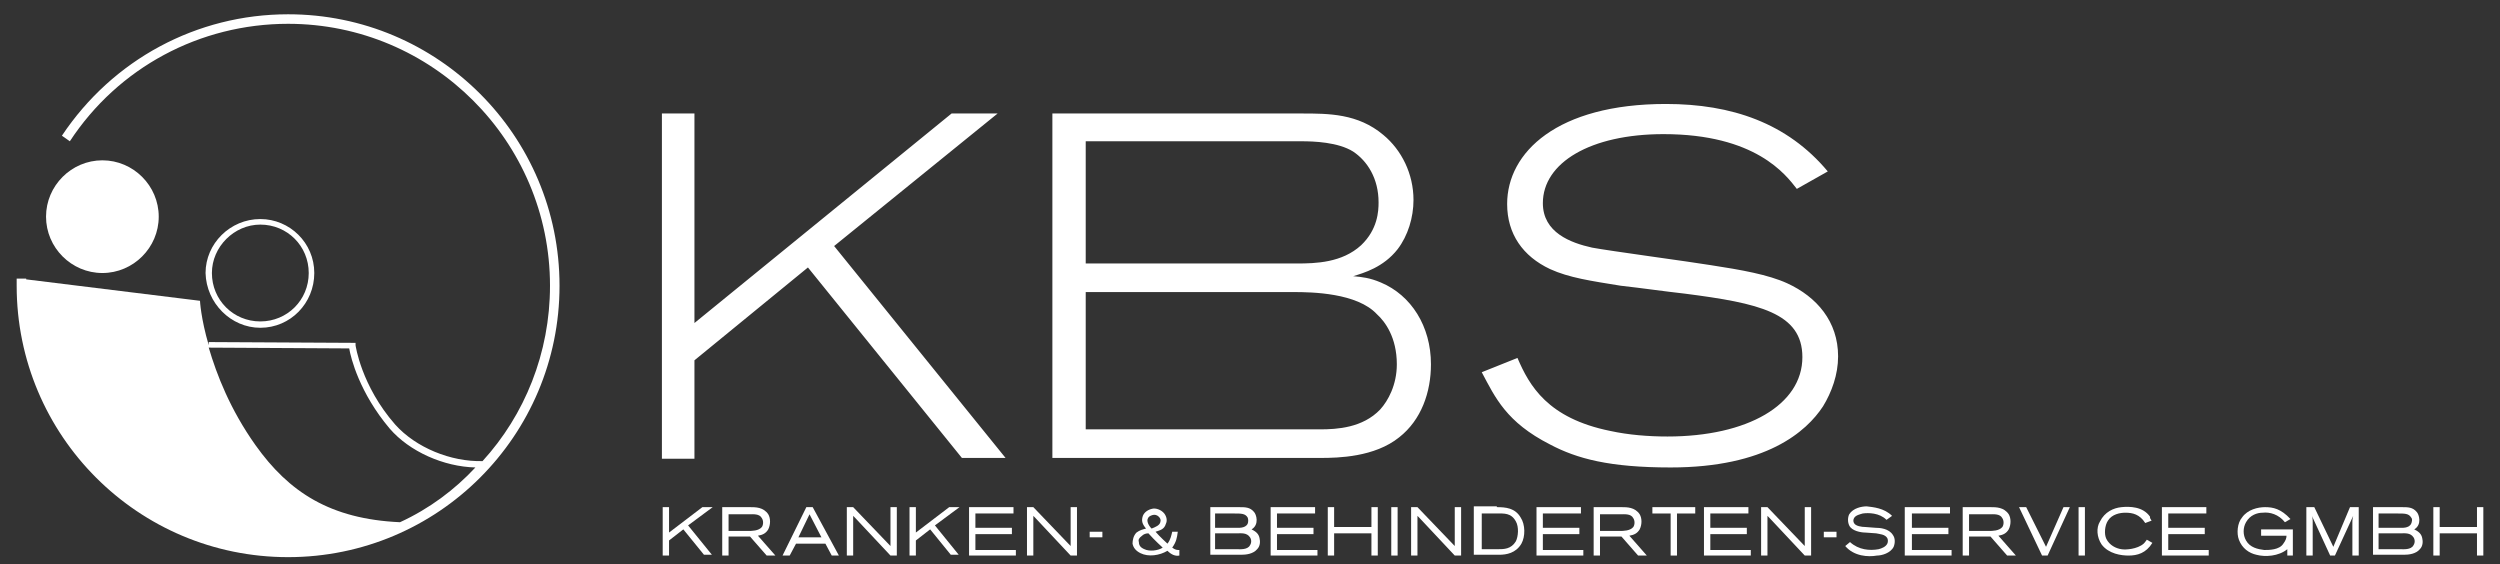
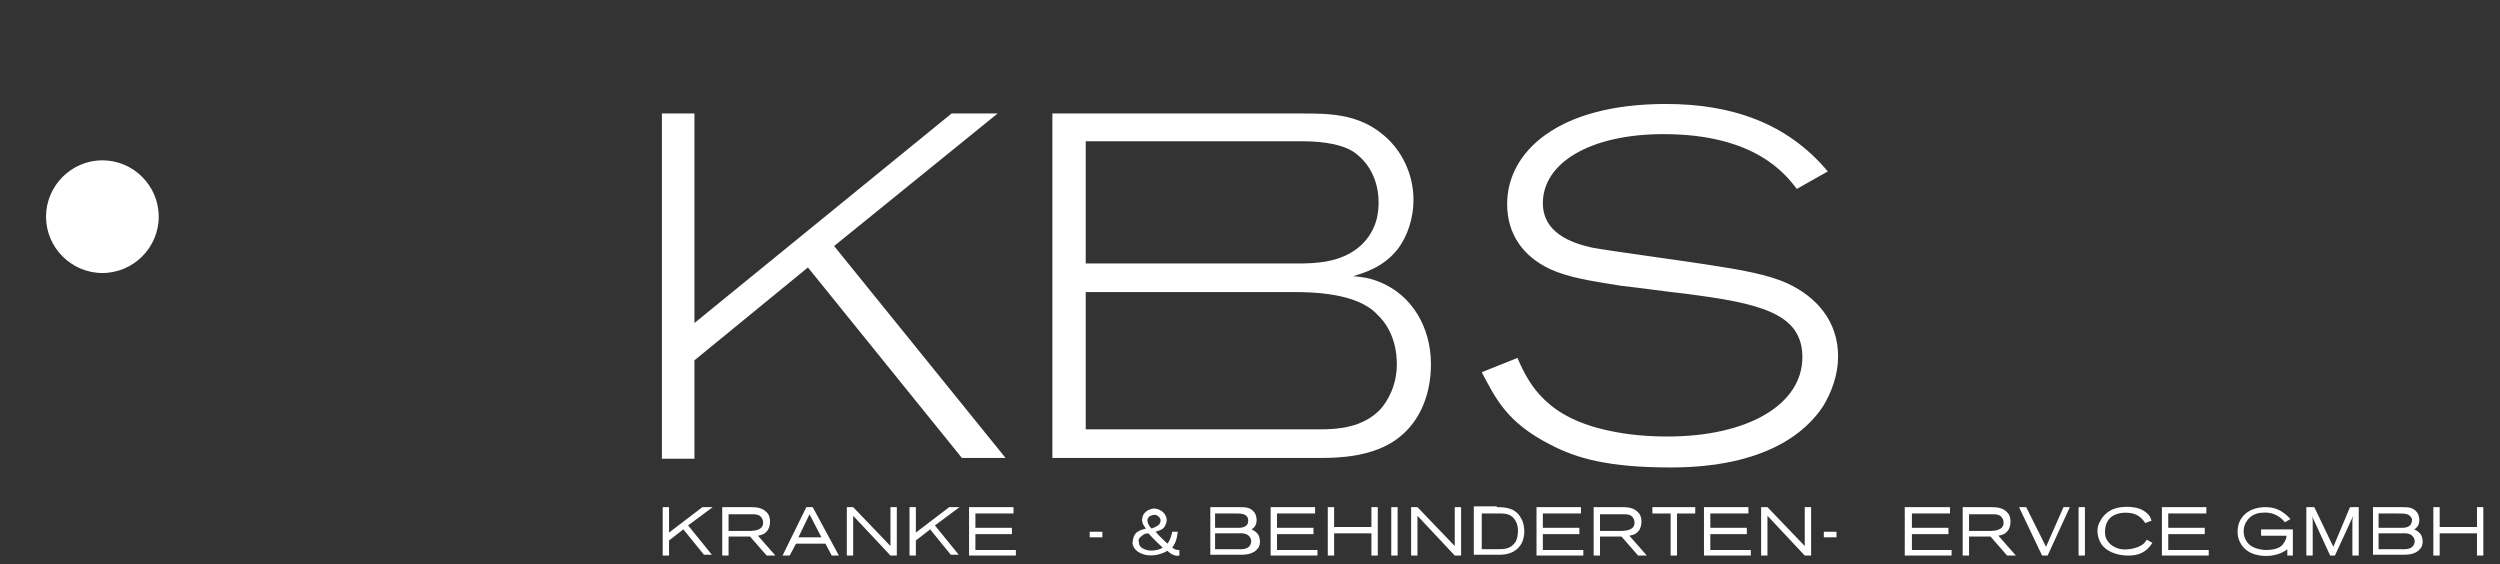
<svg xmlns="http://www.w3.org/2000/svg" version="1.1" id="Ebene_1" x="0px" y="0px" viewBox="0 0 315 71.1" style="enable-background:new 0 0 315 71.1;" xml:space="preserve">
  <rect x="0" y="0" width="315" height="71.1" fill="#333333" stroke="none" />
  <style type="text/css">
	.st0{fill:#FFFFFF;}
</style>
  <g>
    <g>
-       <path class="st0" d="M36.3,1.8c-11.5,0-22.1,5.7-28.5,15.3l1,0.7C14.9,8.5,25.2,3,36.3,3c18.2,0,33,14.8,33,33    c0,8.5-3.2,16.3-8.5,22.1c-4,0.1-8.4-1.7-11-4.6c-4.3-4.9-5-10-5-10l0-0.3l-18.5-0.1l0,0.4c-1-3.4-1.1-5.6-1.1-5.6L3.3,35.2    c0,0,0,0,0-0.1l-1.2,0c0,0.3,0,0.6,0,0.9c0,18.9,15.3,34.2,34.2,34.2c18.9,0,34.2-15.3,34.2-34.2C70.5,17.1,55.2,1.8,36.3,1.8     M50.4,65.8c-8.8-0.4-14-3.8-18.2-9.7c-3.2-4.5-4.9-8.9-5.9-12.3l17.7,0.1c0.2,1.2,1.3,5.6,5.1,10.1c2.5,2.9,6.8,4.8,10.8,4.9    C57.3,61.7,54.1,64.1,50.4,65.8" />
      <path class="st0" d="M20,27.3c0-3.9-3.2-7.1-7.1-7.1c-3.9,0-7.1,3.2-7.1,7.1c0,3.9,3.2,7.1,7.1,7.1C16.8,34.4,20,31.2,20,27.3" />
-       <path class="st0" d="M32.8,41.3c3.8,0,6.8-3.1,6.8-6.9c0-3.8-3.1-6.8-6.8-6.8c-3.8,0-6.9,3.1-6.9,6.8C26,38.2,29.1,41.3,32.8,41.3     M32.8,28.3c3.4,0,6.1,2.7,6.1,6.1c0,3.4-2.7,6.1-6.1,6.1c-3.4,0-6.1-2.7-6.1-6.1C26.7,31.1,29.5,28.3,32.8,28.3" />
      <path class="st0" d="M119.9,14.3h5.8L105.1,31l21.6,26.7h-5.5l-19.4-24L87.5,45.4v12.4h-4.1V14.3h4.1v26.4L119.9,14.3z     M132.7,14.3H164c3.4,0,7.1,0,10.3,2.7c2.3,1.9,3.8,4.9,3.8,8.2c0,2.2-0.7,4.5-2,6.2c-1.8,2.3-4.3,3-5.6,3.4    c1.1,0.1,2.1,0.2,3.5,0.8c3.8,1.6,6.3,5.5,6.3,10.3c0,3.5-1.2,7-4,9.2c-3.1,2.5-7.7,2.6-9.9,2.6h-33.8V14.3z M136.9,33.2h26.5    c2.4,0,5.7-0.1,8.1-2.3c2.1-2,2.2-4.3,2.2-5.4c0-3-1.4-5.2-3.2-6.4c-1.9-1.2-5-1.3-6.5-1.3h-27.2V33.2z M136.9,54.1h29.4    c2.2,0,5.4-0.2,7.6-2.5c1-1.1,2.1-3.1,2.1-5.7c0-3.4-1.5-5.4-2.5-6.3c-2.5-2.7-8.2-2.8-10.5-2.8h-26.2V54.1z M191.2,45.1    c1.5,3.5,3.8,7.6,11.7,9.2c2.3,0.5,4.8,0.7,7.2,0.7c10.1,0,17-4,17-10c0-5.6-5.5-6.8-14.8-8c-2.7-0.3-5.4-0.7-8.1-1    c-3.7-0.6-6.5-1-8.9-2.1c-3.4-1.6-5.4-4.4-5.4-8.2c0-6.5,6.3-12.6,20-12.6c8.3,0,15.3,2.4,20.4,8.5l-3.9,2.2    c-1.4-1.8-5.2-6.9-16.8-6.9c-9.2,0-15.2,3.6-15.2,8.7c0,3.7,3.5,5,6.2,5.6c2.1,0.4,12.5,1.8,14.9,2.2c3.9,0.6,7.3,1.2,9.7,2.3    c3.7,1.7,6.4,4.8,6.4,9.2c0,2.3-0.8,4.5-1.9,6.3c-2.1,3.2-7.2,7.7-19.2,7.7c-7.7,0-11.8-1.1-15.2-2.9c-5.5-2.8-6.9-5.9-8.6-9.1    L191.2,45.1z" />
    </g>
    <g>
      <path class="st0" d="M84.3,63.9v3.2l4.2-3.2h1.3l-3.1,2.3l3,3.7h-1l-2.6-3.2l-1.8,1.4V70h-0.8v-6.1H84.3z" />
      <path class="st0" d="M95.5,67.5l2.2,2.5h-1.1l-2.1-2.4h-2.7V70H91v-6.1h3.5c0.7,0,1.7,0,2.3,0.9c0.3,0.5,0.3,1.3,0,1.9    C96.5,67.2,96.1,67.4,95.5,67.5z M91.8,66.9h2.5c0.4,0,1.3,0,1.7-0.5c0.2-0.3,0.2-0.8,0-1.1c-0.3-0.6-1.1-0.5-1.7-0.5h-2.5V66.9z" />
      <path class="st0" d="M101.6,63.9h0.8l3.3,6.1h-0.9l-0.8-1.5h-3.7L99.5,70h-0.9L101.6,63.9z M100.6,67.7h2.9l-1.5-2.9L100.6,67.7z" />
      <path class="st0" d="M106.7,63.9h0.8l4.7,4.9v-4.9h0.8V70h-0.8l-4.5-4.8c-0.1-0.1-0.1-0.1-0.2-0.2l0,0.3V70h-0.8V63.9z" />
      <path class="st0" d="M115.4,63.9v3.2l4.2-3.2h1.3l-3.1,2.3l3,3.7h-1l-2.6-3.2l-1.8,1.4V70h-0.8v-6.1H115.4z" />
      <path class="st0" d="M127.7,63.9v0.8h-4.8v1.8h4.6v0.8h-4.6v2h5.1V70h-5.9v-6.1H127.7z" />
-       <path class="st0" d="M129.4,63.9h0.8l4.7,4.9v-4.9h0.8V70h-0.8l-4.5-4.8c-0.1-0.1-0.1-0.1-0.2-0.2l0,0.3V70h-0.8V63.9z" />
      <path class="st0" d="M137.3,67h1.6v0.7h-1.6V67z" />
      <path class="st0" d="M145.6,67c0.5,0.6,1.5,1.5,1.5,1.5c0.4-0.5,0.5-1.1,0.6-1.5h0.7c-0.1,0.8-0.2,1.3-0.7,2    c0.4,0.3,0.6,0.3,0.9,0.3V70c-0.5,0.1-1-0.1-1.5-0.6c-1,0.6-2.4,0.8-3.4,0.3c-0.6-0.3-0.9-0.7-1-1.2c0-0.4,0.1-1,0.5-1.4    c0.4-0.3,0.8-0.4,1.2-0.5c-0.5-0.6-0.6-1-0.4-1.6c0.2-0.5,0.7-0.8,1.2-0.9c0.4-0.1,1.1,0.1,1.5,0.6c0.3,0.4,0.4,0.9,0.2,1.3    C146.7,66.7,146.2,66.8,145.6,67z M143.9,67.5c-0.4,0.3-0.5,0.5-0.4,0.8c0,0.4,0.2,0.7,0.7,0.9c0.6,0.3,1.7,0.2,2.3-0.2    c0,0-1-0.9-1.8-1.8C144.4,67.2,144.1,67.3,143.9,67.5z M146.2,65.8c0.1-0.3,0-0.5-0.2-0.7c-0.2-0.2-0.5-0.3-0.8-0.2    c-0.3,0.1-0.5,0.2-0.6,0.5c-0.1,0.3,0.1,0.8,0.5,1.2C145.6,66.4,146.1,66.2,146.2,65.8z" />
      <path class="st0" d="M152.3,63.9h3.8c0.8,0,1.4,0,1.9,0.6c0.3,0.3,0.7,1.6-0.3,2.2c0.6,0.3,0.9,0.6,1,1.1c0.1,0.4,0.1,1-0.3,1.4    c-0.5,0.6-1.4,0.7-2,0.7h-3.9V63.9z M153.1,66.5h2.6c0.3,0,1.2,0.1,1.5-0.5c0.1-0.2,0.1-0.6,0-0.8c-0.3-0.5-0.8-0.5-1.7-0.5h-2.4    V66.5z M153.1,69.2h2.8c0.3,0,1.3,0.1,1.6-0.5c0.2-0.3,0.2-0.7,0-1c-0.4-0.6-1.1-0.5-1.6-0.5h-2.8V69.2z" />
      <path class="st0" d="M165.7,63.9v0.8h-4.8v1.8h4.6v0.8h-4.6v2h5.1V70h-5.9v-6.1H165.7z" />
      <path class="st0" d="M173.6,63.9V70h-0.8v-2.8h-4.7V70h-0.8v-6.1h0.8v2.5h4.7v-2.5H173.6z" />
      <path class="st0" d="M175.3,63.9h0.8V70h-0.8V63.9z" />
      <path class="st0" d="M177.8,63.9h0.8l4.7,4.9v-4.9h0.8V70h-0.8l-4.5-4.8c-0.1-0.1-0.1-0.1-0.2-0.2l0,0.3V70h-0.8V63.9z" />
      <path class="st0" d="M188.6,63.9c1.1,0,2.3,0.1,3,1.3c0.6,0.9,0.6,2.4,0.1,3.3c-0.7,1.2-1.9,1.4-2.8,1.4h-3.2v-6.1H188.6z     M186.6,69.2h2.1c0.8,0,1.7,0,2.3-1c0.3-0.6,0.4-1.8,0-2.5c-0.6-1.1-1.5-1-2.4-1h-1.9V69.2z" />
      <path class="st0" d="M199.2,63.9v0.8h-4.8v1.8h4.6v0.8h-4.6v2h5.1V70h-5.9v-6.1H199.2z" />
      <path class="st0" d="M205.3,67.5l2.2,2.5h-1.1l-2.1-2.4h-2.7V70h-0.8v-6.1h3.5c0.7,0,1.7,0,2.3,0.9c0.3,0.5,0.3,1.3,0,1.9    C206.3,67.2,205.9,67.4,205.3,67.5z M201.6,66.9h2.5c0.4,0,1.3,0,1.7-0.5c0.2-0.3,0.2-0.8,0-1.1c-0.3-0.6-1.1-0.5-1.7-0.5h-2.5    V66.9z" />
      <path class="st0" d="M208.1,63.9h5.5v0.8h-2.3V70h-0.8v-5.3h-2.3V63.9z" />
      <path class="st0" d="M220.3,63.9v0.8h-4.8v1.8h4.6v0.8h-4.6v2h5.1V70h-5.9v-6.1H220.3z" />
      <path class="st0" d="M221.9,63.9h0.8l4.7,4.9v-4.9h0.8V70h-0.8l-4.5-4.8c-0.1-0.1-0.1-0.1-0.2-0.2l0,0.3V70h-0.8V63.9z" />
      <path class="st0" d="M229.8,67h1.6v0.7h-1.6V67z" />
-       <path class="st0" d="M238.4,65l-0.7,0.5c-0.9-0.9-2.3-0.9-3-0.8c-0.3,0.1-0.9,0.2-1.1,0.6c-0.1,0.2-0.1,0.4,0,0.6    c0.2,0.4,1,0.5,1.4,0.5l1.3,0.1c0.6,0,1.7,0.1,2.2,0.9c0.3,0.4,0.3,1,0.1,1.5c-0.4,0.8-1.5,1.1-2.1,1.1c-1.1,0.2-2.9,0.1-4-1.2    l0.6-0.5c1.1,1,2.5,1.1,3.6,0.9c0.4-0.1,0.9-0.3,1.1-0.7c0.1-0.2,0.1-0.5,0-0.7c-0.3-0.5-1-0.5-1.4-0.6l-1.4-0.1    c-0.5,0-1.7-0.2-2-0.9c-0.2-0.4-0.2-1,0-1.4c0.5-0.8,1.6-1,2.2-1C236,63.9,237.4,64,238.4,65z" />
      <path class="st0" d="M245.7,63.9v0.8h-4.8v1.8h4.6v0.8h-4.6v2h5V70H240v-6.1H245.7z" />
      <path class="st0" d="M251.8,67.5L254,70h-1.1l-2.1-2.4h-2.7V70h-0.8v-6.1h3.5c0.7,0,1.7,0,2.3,0.9c0.3,0.5,0.3,1.3,0,1.9    C252.8,67.2,252.4,67.4,251.8,67.5z M248.1,66.9h2.5c0.4,0,1.3,0,1.7-0.5c0.2-0.3,0.2-0.8,0-1.1c-0.3-0.6-1.1-0.5-1.7-0.5h-2.5    V66.9z" />
      <path class="st0" d="M260,63.9h0.8L258,70h-0.7l-2.9-6.1h0.9l2.5,5L260,63.9z" />
      <path class="st0" d="M261.9,63.9h0.8V70h-0.8V63.9z" />
-       <path class="st0" d="M271.1,65.6l-0.8,0.3c-0.7-1.1-1.6-1.3-2.5-1.3c-0.7,0-1.7,0.2-2.2,1c-0.4,0.6-0.5,1.7-0.2,2.3    c0.4,0.8,1.2,1.2,1.9,1.3c0.5,0.1,2,0,2.8-0.7c0.1-0.1,0.2-0.2,0.4-0.5l0.7,0.4c-0.8,1.3-1.9,1.6-3,1.6c-0.9,0-2.5-0.2-3.4-1.4    c-0.6-0.9-0.7-2.1-0.2-2.9c0.6-1.2,1.7-1.7,2.7-1.8c1-0.1,2.7-0.1,3.6,1.2C270.9,65.3,270.9,65.3,271.1,65.6z" />
+       <path class="st0" d="M271.1,65.6l-0.8,0.3c-0.7-1.1-1.6-1.3-2.5-1.3c-0.7,0-1.7,0.2-2.2,1c-0.4,0.6-0.5,1.7-0.2,2.3    c0.4,0.8,1.2,1.2,1.9,1.3c0.5,0.1,2,0,2.8-0.7c0.1-0.1,0.2-0.2,0.4-0.5l0.7,0.4c-0.8,1.3-1.9,1.6-3,1.6c-0.9,0-2.5-0.2-3.4-1.4    c-0.6-0.9-0.7-2.1-0.2-2.9c0.6-1.2,1.7-1.7,2.7-1.8c1-0.1,2.7-0.1,3.6,1.2z" />
      <path class="st0" d="M278,63.9v0.8h-4.8v1.8h4.6v0.8h-4.6v2h5.1V70h-5.9v-6.1H278z" />
      <path class="st0" d="M288.6,65.4l-0.7,0.4c-0.8-1-1.9-1.3-2.8-1.2c-0.7,0-1.6,0.3-2.1,1.2c-0.4,0.7-0.4,1.6,0,2.3    c0.5,0.9,1.5,1.1,2.3,1.2c0.6,0,1.9,0,2.4-0.8c0.3-0.4,0.4-0.7,0.4-1h-3.2v-0.8h4V70h-0.7v-0.8c-1.1,0.9-2.8,1-3.9,0.7    c-0.9-0.2-1.8-0.8-2.2-1.9c-0.3-0.8-0.2-2.1,0.4-2.8c0.7-1,2-1.3,2.9-1.3C286.4,63.9,287.4,64.1,288.6,65.4z" />
      <path class="st0" d="M296.1,63.9h1.1V70h-0.8v-4.3c0-0.3,0.1-0.7,0.1-0.7l-2.3,5h-0.6l-2.3-5c0,0,0.1,0.2,0.1,0.7V70h-0.8v-6.1h1    l2.4,5L296.1,63.9z" />
      <path class="st0" d="M298.8,63.9h3.8c0.8,0,1.4,0,1.9,0.6c0.3,0.3,0.7,1.6-0.3,2.2c0.6,0.3,0.9,0.6,1,1.1c0.1,0.4,0.1,1-0.3,1.4    c-0.5,0.6-1.4,0.7-2,0.7h-3.9V63.9z M299.7,66.5h2.6c0.3,0,1.2,0.1,1.5-0.5c0.1-0.2,0.2-0.6,0-0.8c-0.3-0.5-0.8-0.5-1.7-0.5h-2.4    V66.5z M299.7,69.2h2.8c0.3,0,1.3,0.1,1.6-0.5c0.2-0.3,0.2-0.7,0-1c-0.4-0.6-1.1-0.5-1.6-0.5h-2.8V69.2z" />
      <path class="st0" d="M312.9,63.9V70h-0.8v-2.8h-4.7V70h-0.8v-6.1h0.8v2.5h4.7v-2.5H312.9z" />
    </g>
  </g>
</svg>